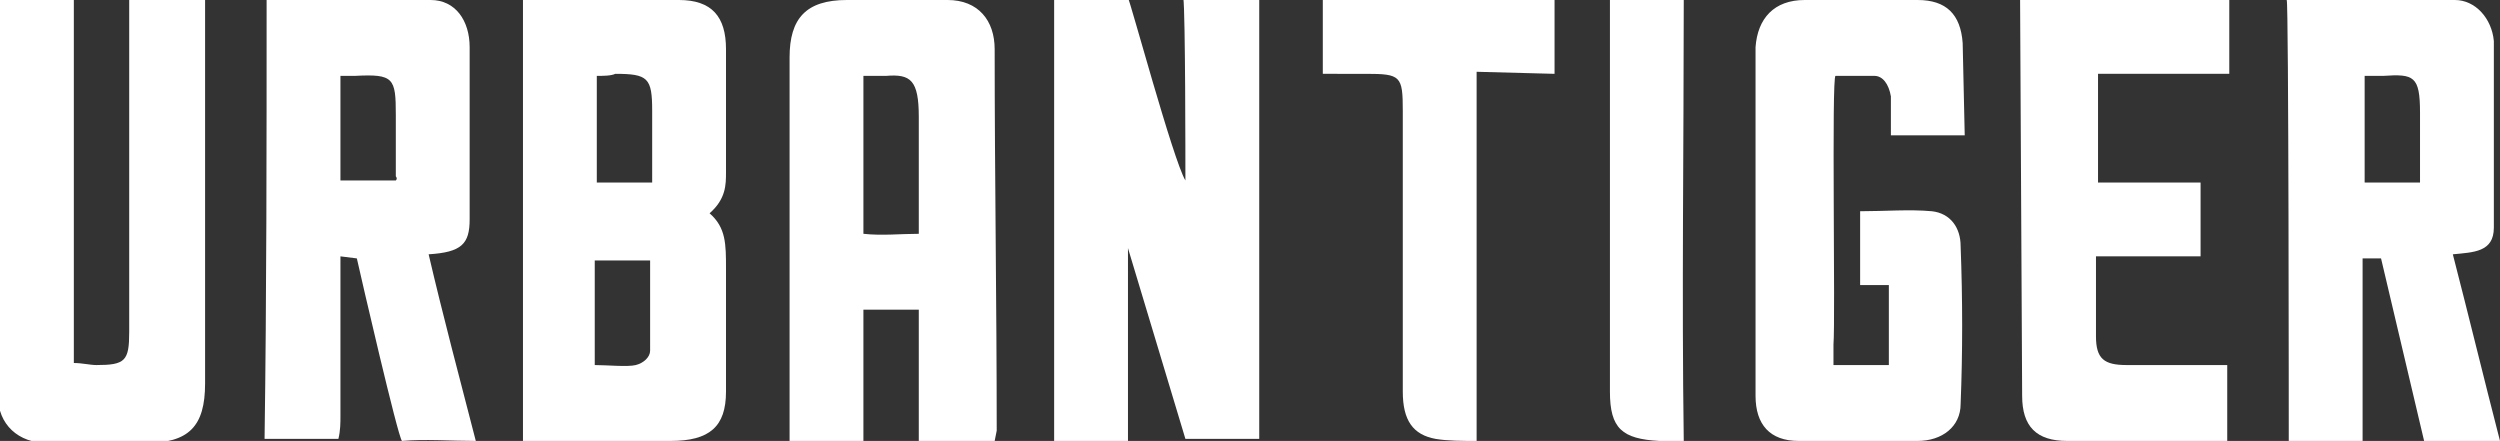
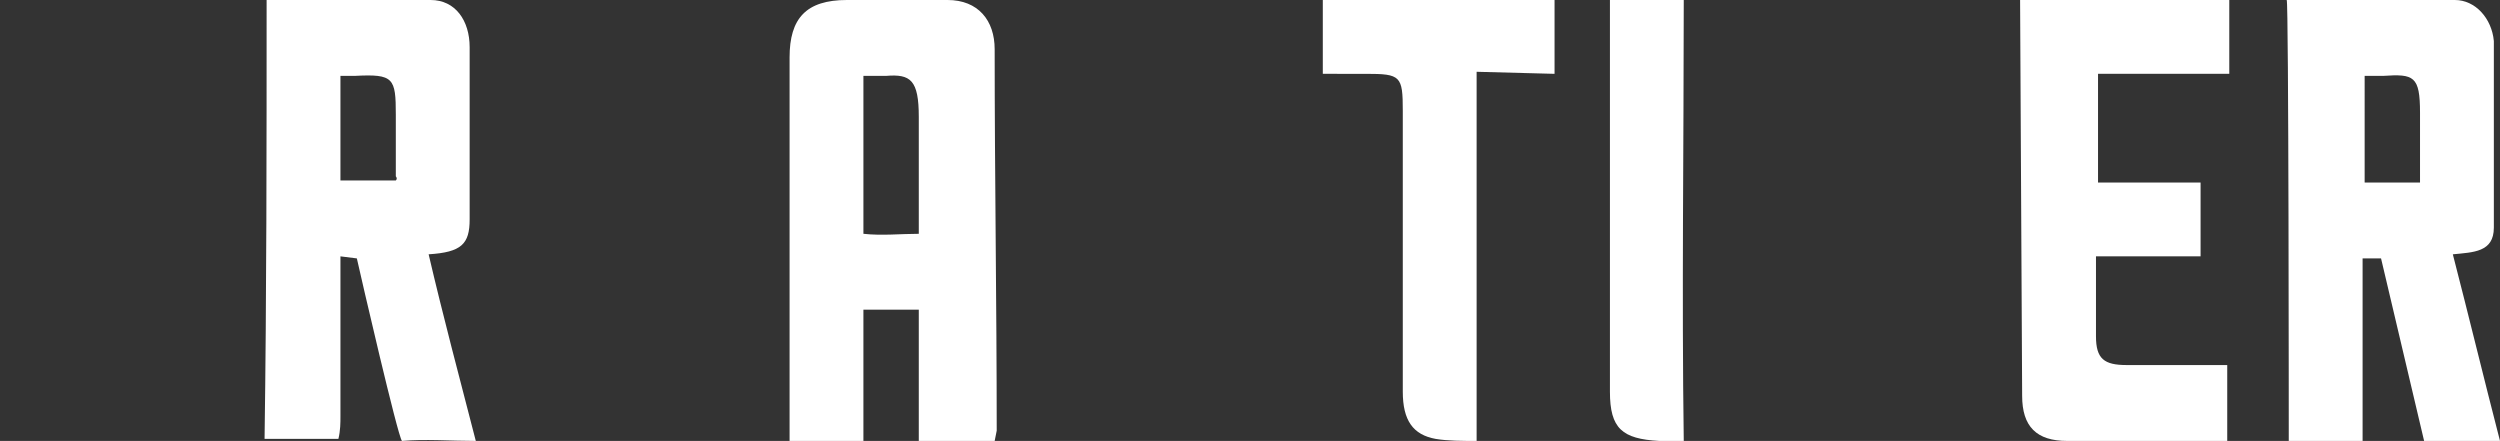
<svg xmlns="http://www.w3.org/2000/svg" version="1.1" id="Слой_1" x="0px" y="0px" viewBox="0 0 121.9 21.5" style="enable-background:new 0 0 121.9 21.5;" xml:space="preserve">
  <rect x="0" y="0" width="121.9" height="21.5" fill="#333333" stroke="none" />
  <style type="text/css">
	.st0{fill:#ffffff;}
</style>
  <g>
-     <path class="st0" d="M51.4-0.1c0.5,0,2.9,0,3.6,0c0.1,0.1,2.2,7.9,2.8,8.9c0-1,0-8.1-0.1-8.9c1.3,0,2.4,0,3.7,0   c0,7.1,0,14.3,0,21.5l-3.6,0L55,12.1c0,2.9,0,6.5,0,9.4c-1.2,0-2.4,0-3.6,0L51.4-0.1L51.4-0.1z" />
-     <path class="st0" d="M25.5,21.5c0-7.2,0-14.3,0-21.5C25.7,0,26,0,26.2,0c2.3,0,4.6,0,6.9,0c1.6,0,2.3,0.8,2.3,2.4c0,2,0,3.9,0,6   c0,0.6,0,1.3-0.8,2c0.8,0.7,0.8,1.5,0.8,2.7c0,1.9,0,4,0,6c0,1.7-0.8,2.4-2.7,2.4C30.4,21.5,26.9,21.6,25.5,21.5L25.5,21.5z    M29,17.8L29,17.8c0.6,0,1.6,0.1,2,0c0.4-0.1,0.7-0.4,0.7-0.7c0-1.4,0-3,0-4.4c-0.9,0-1.9,0-2.7,0C29,14.4,29,16,29,17.8L29,17.8z    M29.1,3.7L29.1,3.7c0,1.8,0,3.5,0,5.2c0.9,0,1.9,0,2.7,0c0-1.2,0-2.4,0-3.5c0-1.6-0.2-1.8-1.8-1.8C29.8,3.7,29.4,3.7,29.1,3.7   L29.1,3.7z" />
    <path class="st0" d="M48.5,21.5c-1.2,0-2.4,0-3.7,0c0-2.1,0-4.2,0-6.4l-2.7,0l0,6.4h-3.6c0-1.5,0-12.7,0-18.7   c0-1.9,0.8-2.8,2.8-2.8c1.6,0,3.3,0,4.9,0c1.5,0,2.3,1,2.3,2.4c0,6.2,0.1,12.4,0.1,18.6L48.5,21.5L48.5,21.5z M42.1,3.7   c0,0.1,0,6.9,0,7.7c0.9,0.1,1.8,0,2.7,0c0-1.9,0-3.9,0-5.7c0-1.8-0.4-2.1-1.6-2C42.9,3.7,42.5,3.7,42.1,3.7L42.1,3.7z" />
    <path class="st0" d="M13,0c2.7,0,5.3,0,8,0c1.2,0,1.9,1,1.9,2.3c0,2.8,0,5.6,0,8.4c0,1.2-0.4,1.6-2,1.7c0.7,3,1.5,6,2.3,9.1   c-1.2,0-2.5-0.1-3.6,0c-0.2-0.2-2-8-2.2-8.9l-0.8-0.1c0,0,0,6.8,0,7.8c0,0.3,0,0.7-0.1,1.1c-1.2,0-2.4,0-3.6,0C13,14.4,13,7.2,13,0   L13,0z M16.6,3.7L16.6,3.7c0,1.7,0,3.5,0,5.1c0.9,0,1.9,0,2.7,0c0.1-0.1,0-0.2,0-0.2c0-1,0-2.1,0-3c0-1.8-0.1-2-2-1.9   C17.1,3.7,16.8,3.7,16.6,3.7L16.6,3.7z" />
    <path class="st0" d="M119.6,12.4c0.8,3.1,1.5,6,2.3,9.1l-3.7,0l-2.1-8.9l-0.9,0c0,2.9,0,5.9,0,8.9l-3.6,0c0-0.2,0-21.5-0.1-21.5   c2.7,0,5.5,0,8.2,0c1,0,1.8,0.9,1.9,2c0,3,0,6.1,0,9.1C121.6,12.3,120.6,12.3,119.6,12.4L119.6,12.4z M115.3,8.9L115.3,8.9l2.7,0   l0-3.4c0-1.8-0.3-1.9-1.8-1.8l-0.9,0L115.3,8.9L115.3,8.9z" />
-     <path class="st0" d="M0,0c1.2,0,2.4,0,3.6,0c0,5.9,0,11.8,0,17.7c0.4,0,0.8,0.1,1.1,0.1c1.4,0,1.6-0.2,1.6-1.6c0-1.9,0-3.7,0-5.6   c0-3.2,0-6.3,0-9.5c0-0.4,0-0.7,0-1.1c1.3,0,2.4,0,3.7,0c0,0.4,0,0.7,0,1.1c0,5.9,0,11.7,0,17.6c0,2.1-0.8,2.9-2.9,2.9   c-1.6,0-3.2,0-4.8,0c-1.4,0-2.4-0.9-2.4-2.3c0-6.2,0-12.5,0-18.7C-0.1,0.3,0,0.2,0,0L0,0z" />
-     <path class="st0" d="M90.7,13.9c0-1.3,0-2.4,0-3.6c1.2,0,2.4-0.1,3.5,0c0.9,0.1,1.4,0.8,1.4,1.7c0.1,2.6,0.1,5.2,0,7.7   c0,1.1-0.9,1.8-2.1,1.8c-1.9,0-3.9,0.1-5.8,0c-1.4,0-2.1-0.8-2.1-2.2c0-5.7,0-11.3,0-17C85.7,0.9,86.5,0,88,0c1.8,0,3.7,0,5.5,0   c1.4,0,2.1,0.7,2.2,2.1l0.1,4.5c-0.2,0-1.2,0-1.4,0l-2.2,0l0-1.9c-0.1-0.6-0.4-1-0.8-1c-0.6,0-1.3,0-1.9,0c-0.2,0,0,11.9-0.1,13.1   l0,1l2.7,0l0-3.9L90.7,13.9L90.7,13.9z" />
    <path class="st0" d="M98.5,0L108.7,0l0,3.6l-6.4,0l0,5.3l5,0v3.6l-5.1,0l0,3.9c0,1.1,0.4,1.4,1.5,1.4c1.6,0,3.2,0,4.9,0v3.7l-7.8,0   c-1.5,0-2.2-0.7-2.2-2.2L98.5,0L98.5,0z" />
    <path class="st0" d="M64.5,3.6c0-1.3,0-2.4,0-3.6c3.7,0,7.5,0,11.3,0c0,1.2,0,2.4,0,3.6l-3.8-0.1c0,6,0,12,0,18c-0.7,0-1.4,0-2-0.1   c-1.1-0.2-1.6-0.9-1.6-2.3c0-3,0-6.1,0-9.1c0-1.5,0-3.1,0-4.6c0-1.7-0.1-1.8-1.8-1.8C66.1,3.6,65.3,3.6,64.5,3.6L64.5,3.6z" />
    <path class="st0" d="M82.1,0c0,7.2-0.1,14.4,0,21.5c-0.3,0.1-0.7,0.1-1.2,0c-1.8-0.1-2.4-0.6-2.4-2.4l0-19.1L82.1,0L82.1,0z" />
  </g>
</svg>